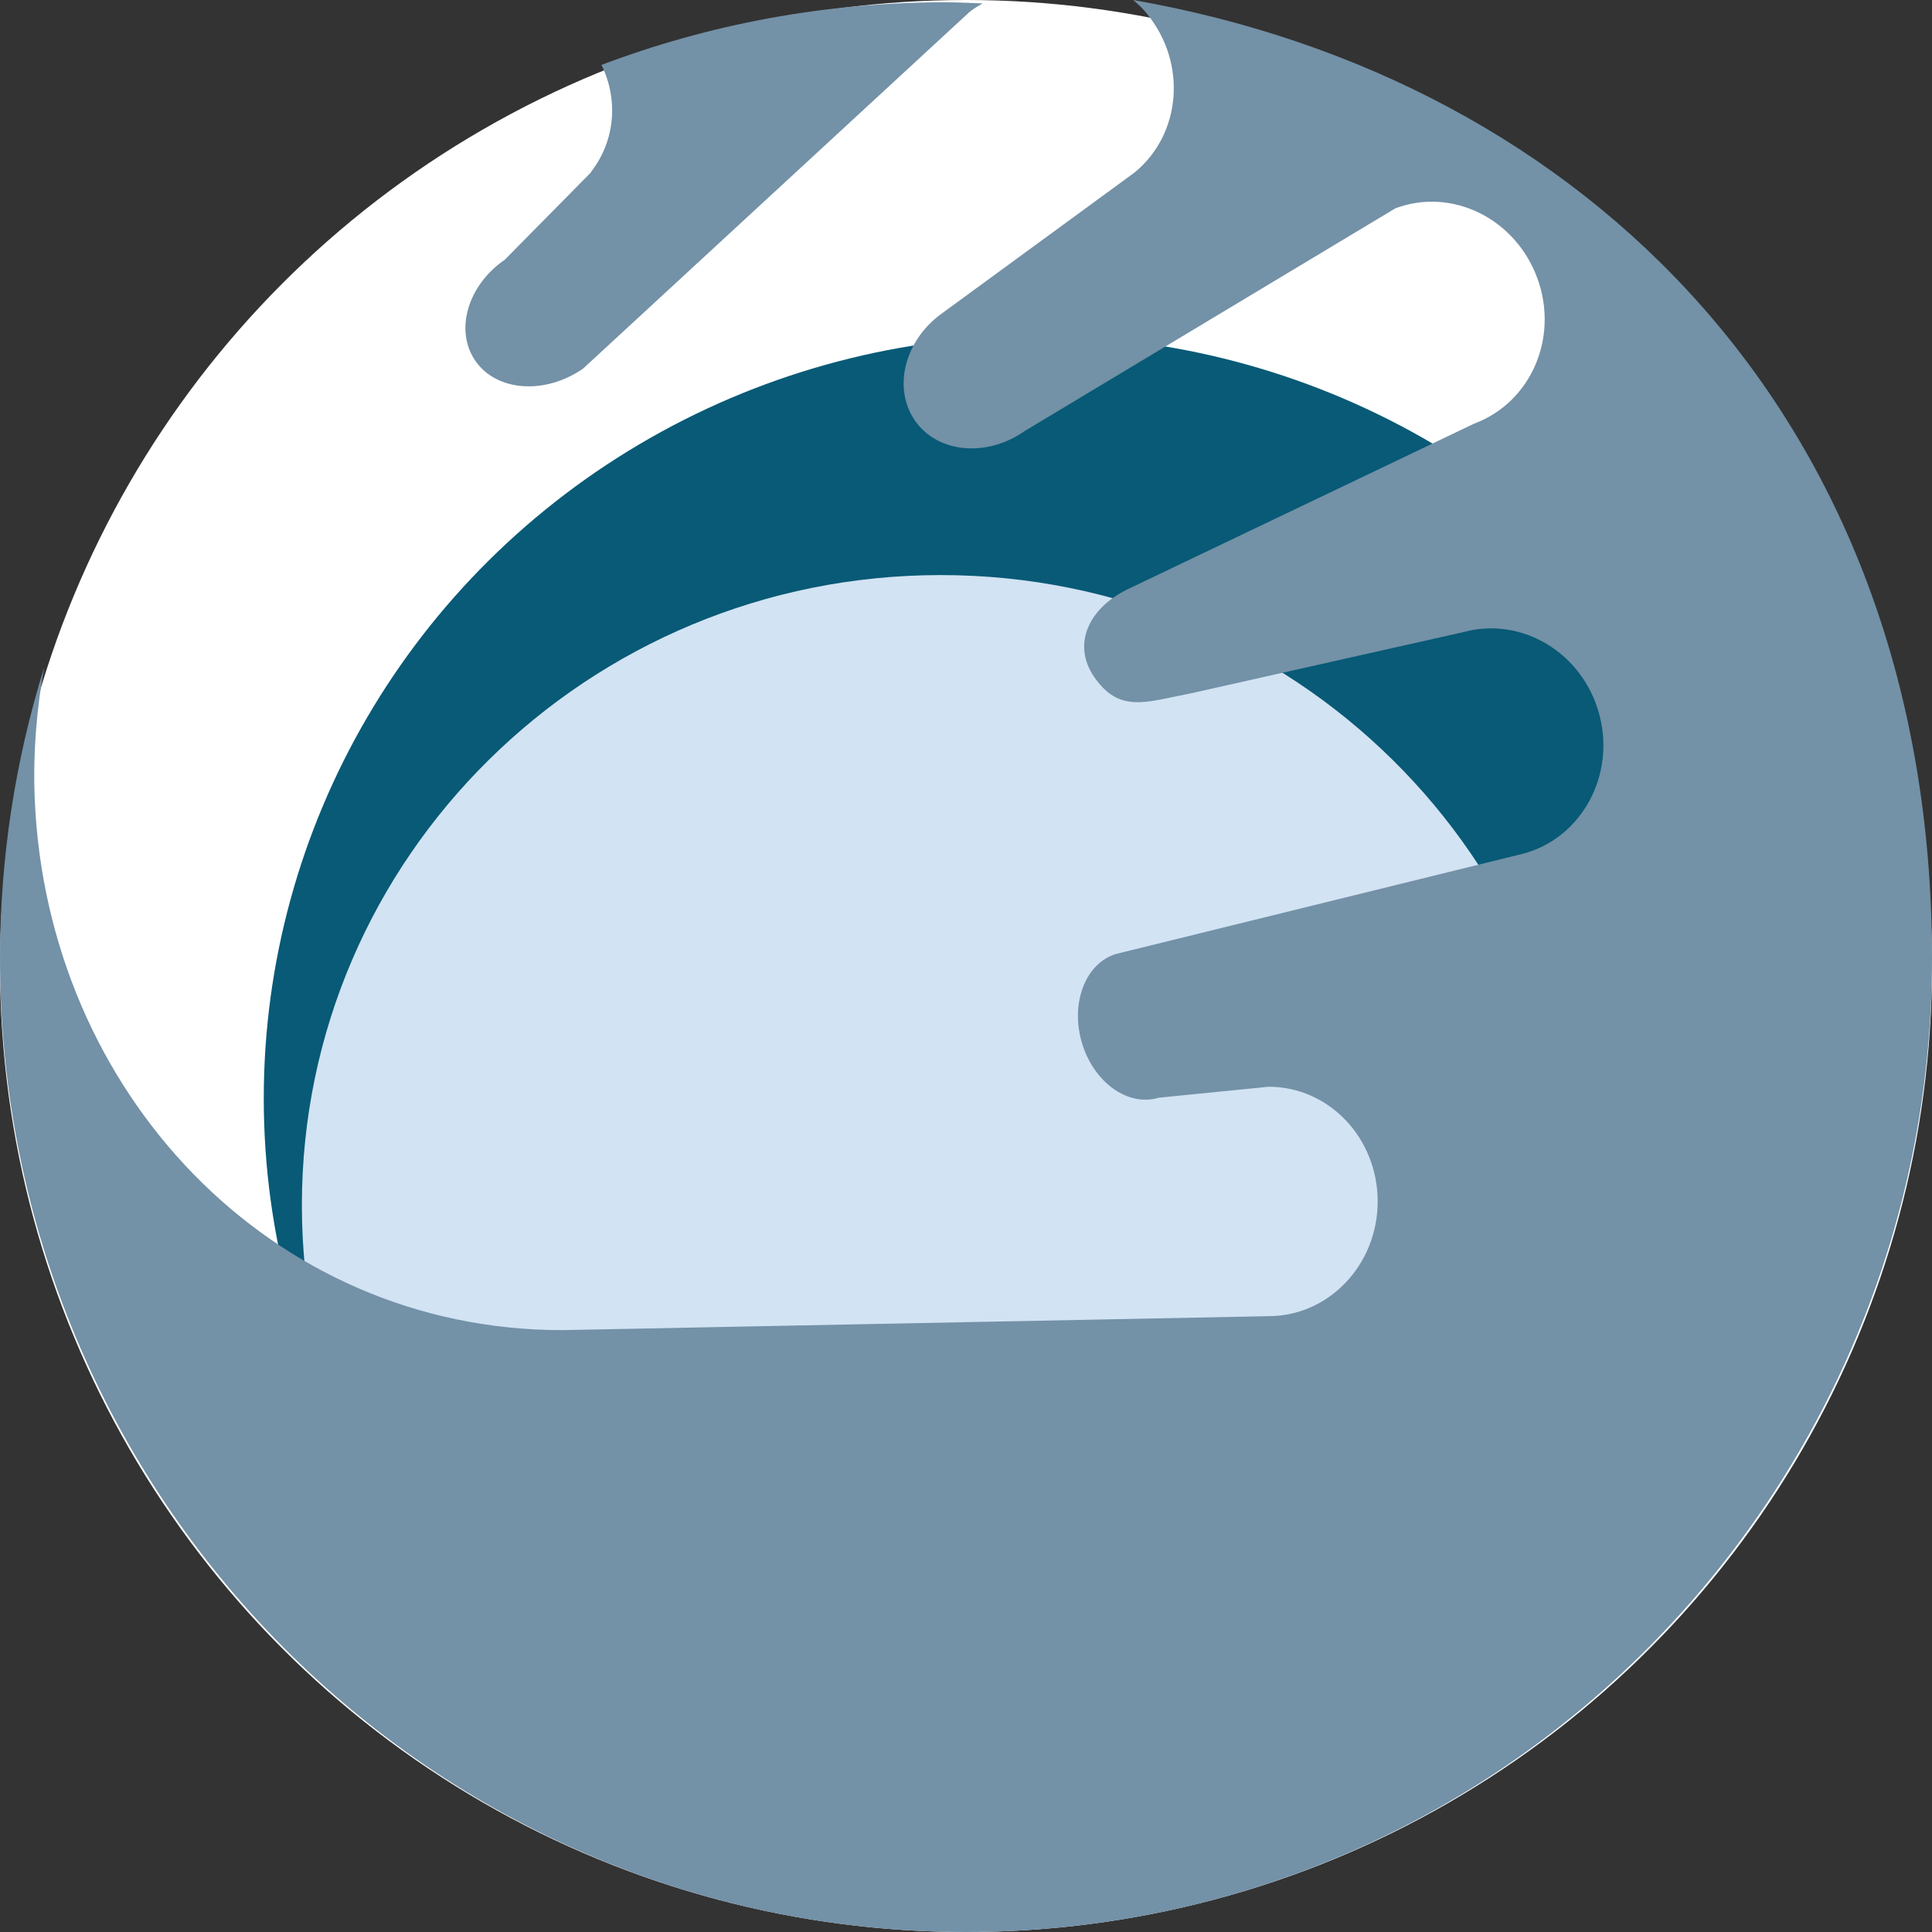
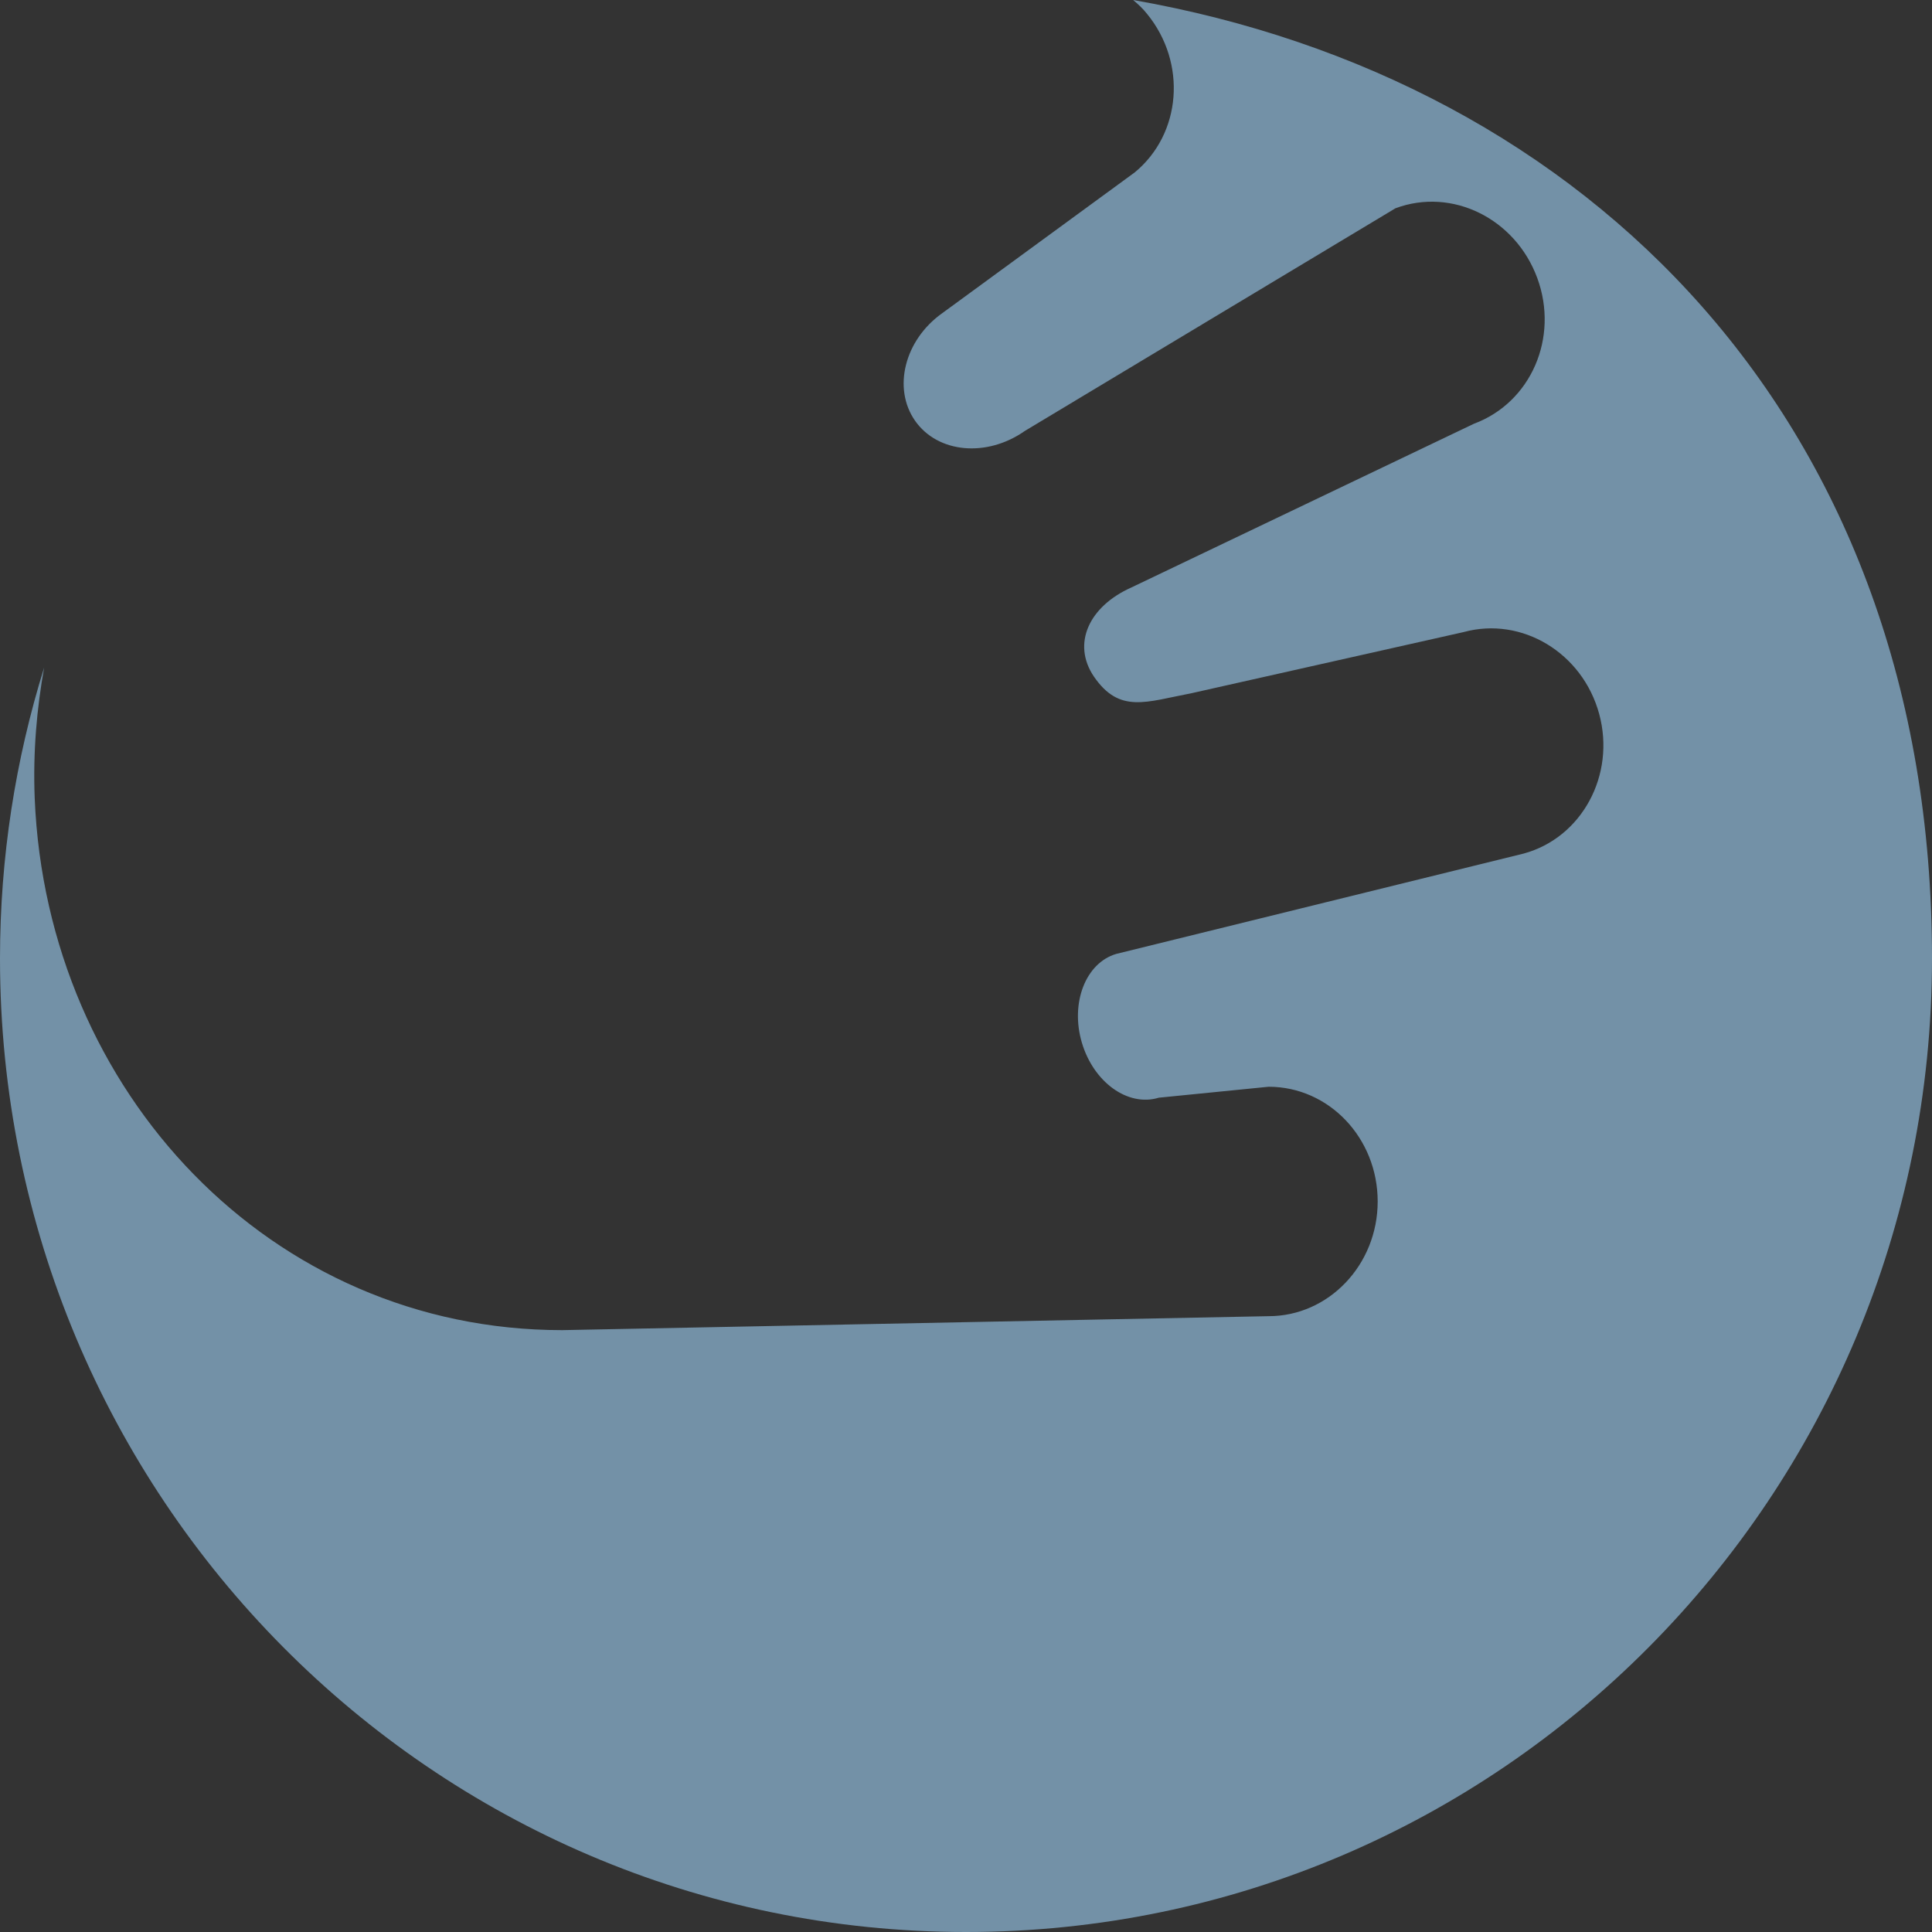
<svg xmlns="http://www.w3.org/2000/svg" id="a" viewBox="0 0 512 512">
  <rect x="0" y="0" width="512" height="512" fill="#333333" stroke="none" />
  <defs>
    <style>.b{fill:#fff;}.c{fill:#7391a7;}.d{fill:#d2e3f3;}.e{fill:#085a76;}</style>
  </defs>
-   <circle class="b" cx="256" cy="256" r="256" />
-   <ellipse class="e" cx="274.7" cy="291.1" rx="204.8" ry="202.1" />
-   <path class="d" d="M418.6,319.4c0,92.2-75.8,167-169.3,167s-169.3-74.8-169.3-167,75.8-167,169.3-167,169.3,74.8,169.3,167Z" />
  <g>
-     <path class="c" d="M156.6,45.7l-22.8,23.1c-10,6.9-13.4,19-7.7,27,5.7,8,18.4,8.8,28.4,1.9L256.9,3.2c1.1-.9,2.3-1.6,3.5-2.3-3.3-.1-6.6-.3-9.9-.3-32.1,0-62.8,5.9-91.1,16.6,4.4,9,3.8,19.9-2.8,28.4Z" />
    <path class="c" d="M300.3,0c1.3,1.1,2.6,2.3,3.7,3.7,10.6,13,9.1,31.8-3.3,42l-51,37.3c-10,7.1-13.2,19.9-7.2,28.5,6,8.6,19,9.8,29.1,2.7l98.2-59c15-5.6,31.8,2.7,37.6,18.5,5.8,15.8-1.7,33-16.8,38.6l-90.8,43.4c-11.2,5-15.8,14.9-9.9,23.6,6.8,9.9,13.8,6.7,25.9,4.4l72.1-16.2c15.4-4.2,31.5,5.5,35.9,21.7,4.4,16.2-4.6,32.8-20,37l-108,26.6c-8.1,2.4-12.2,13-9.1,23.5,3.1,10.5,12.2,17.1,20.4,14.6l29.1-2.9c16,0,28.9,13.6,28.9,30.4s-13,30.4-28.9,30.4l-187.2,3.7c-77.2,0-136.6-63.1-139.8-140.9-.5-12.5,.6-24.1,2.5-34.7C4.1,201.3,0,227.2,0,254c0,142.5,114.6,258,256,258s256-115.5,256-258S420.6,21.1,300.3,0Z" />
  </g>
</svg>